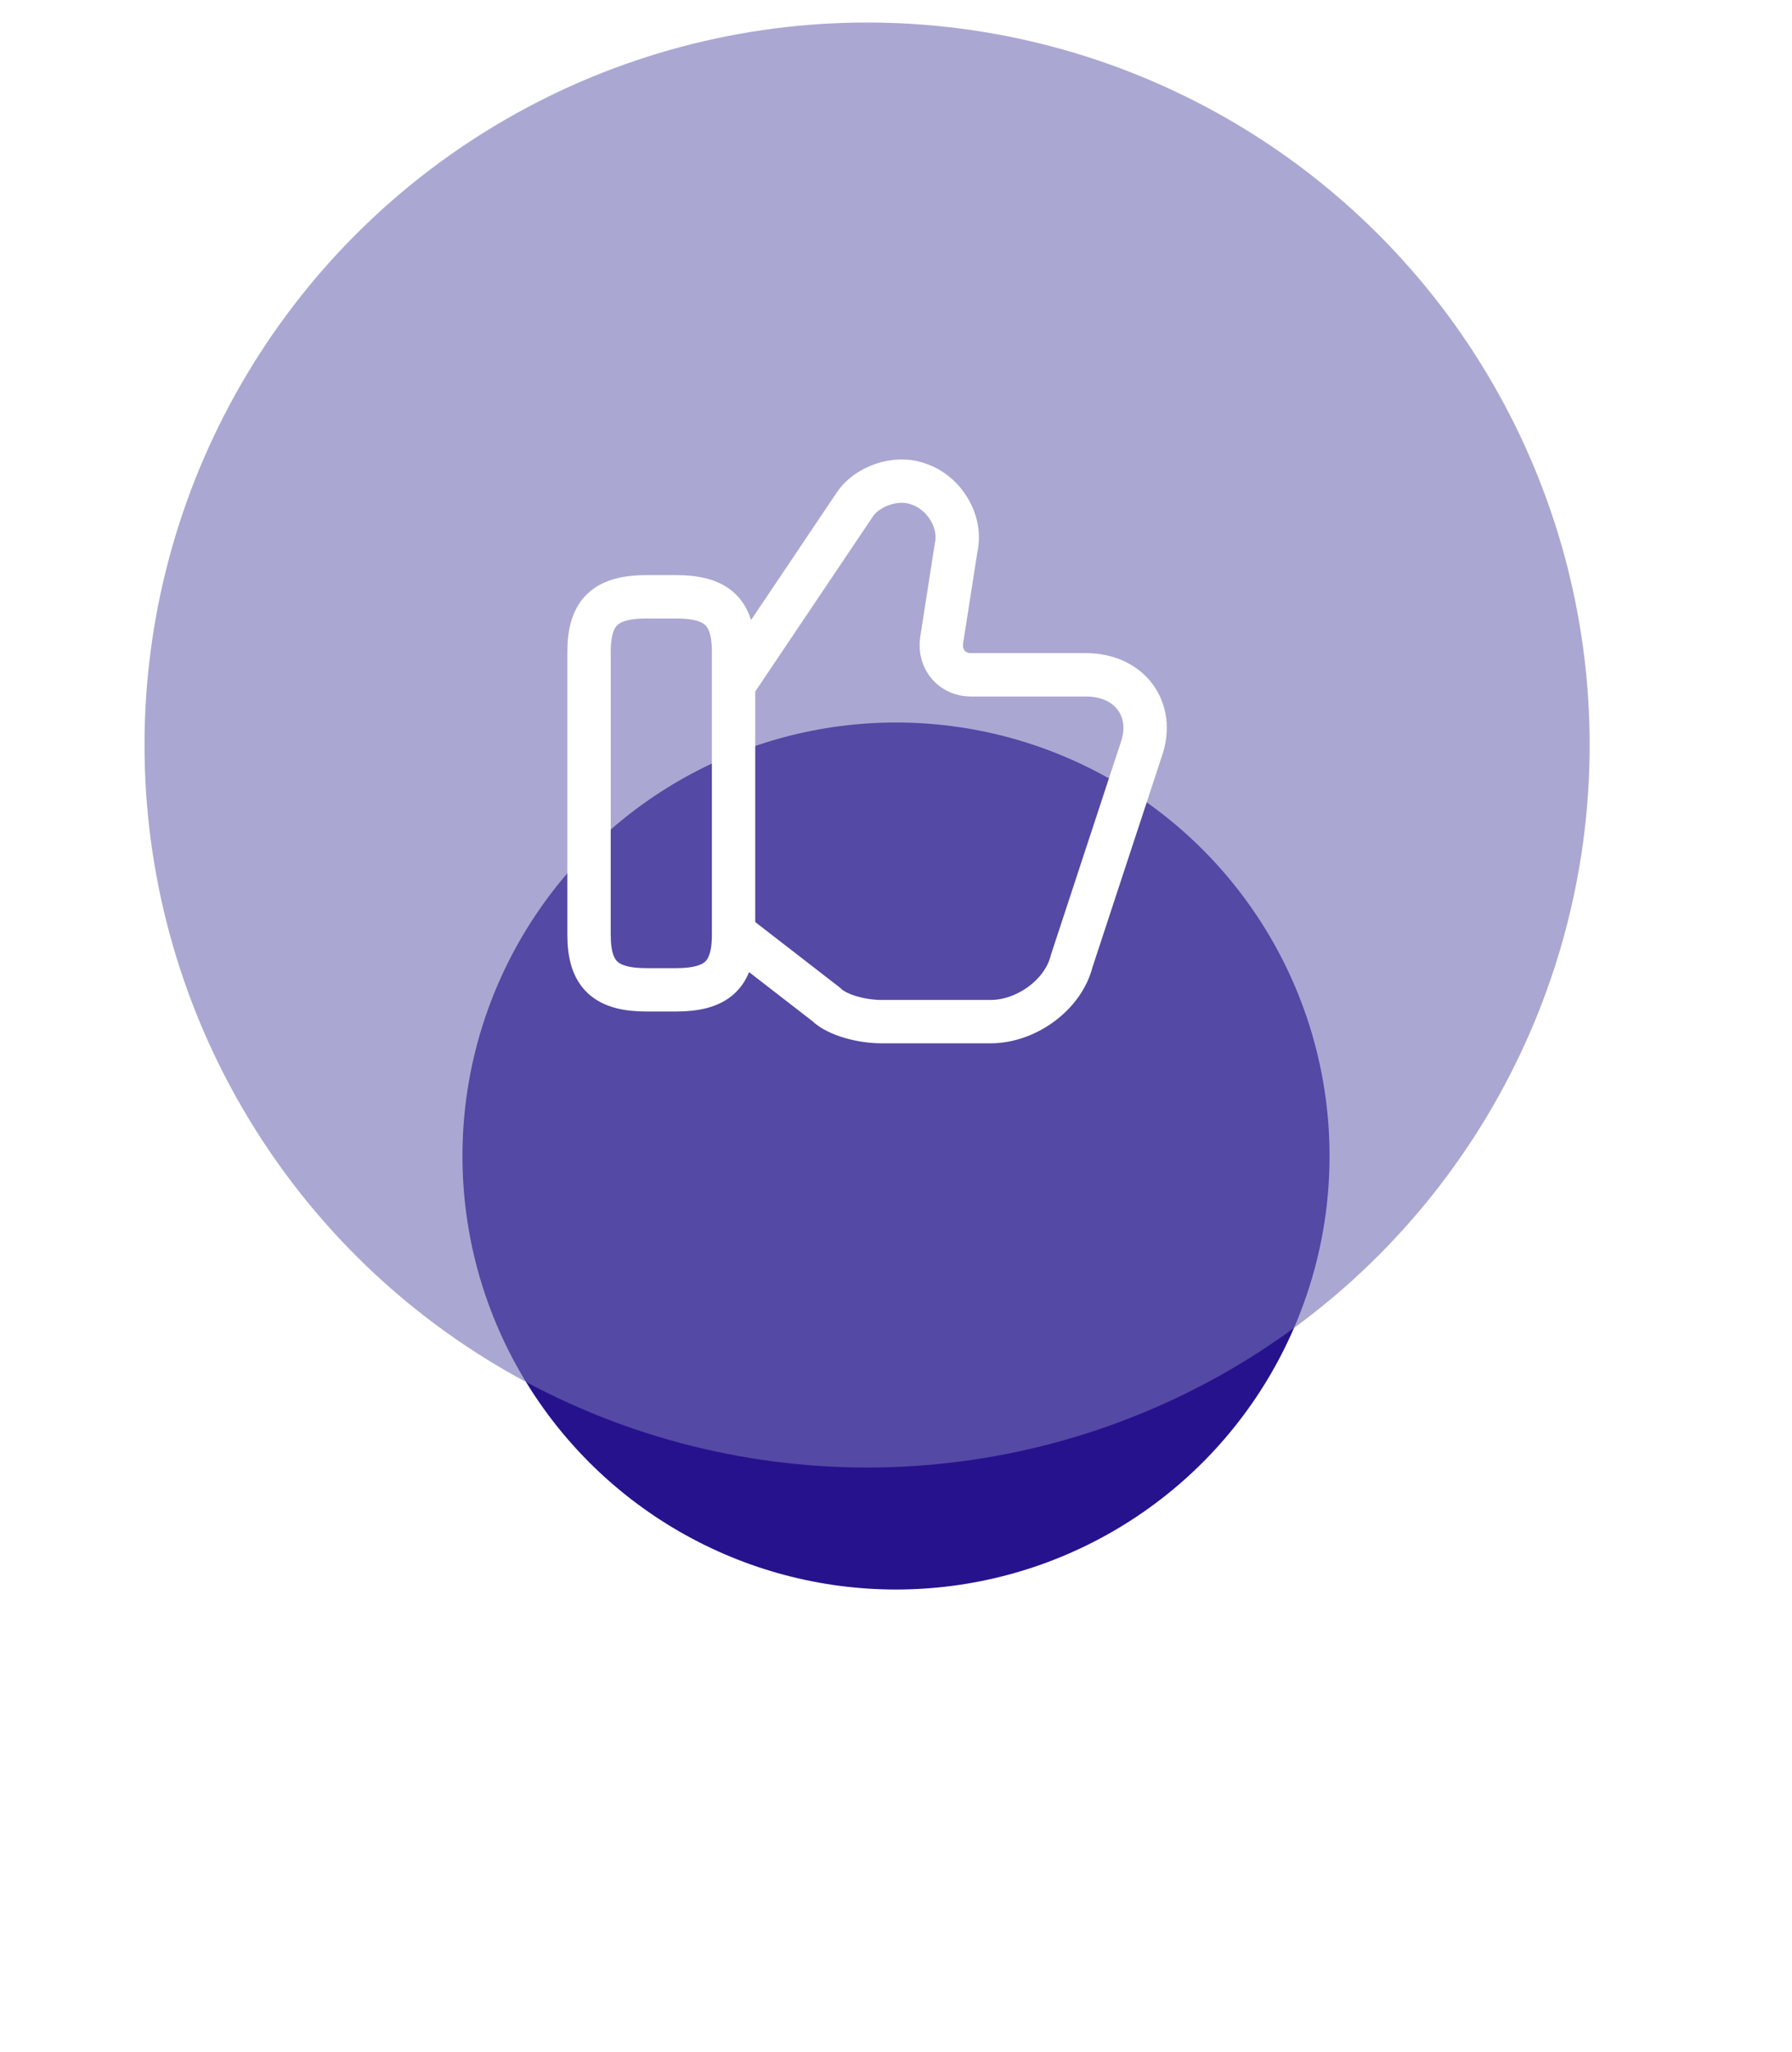
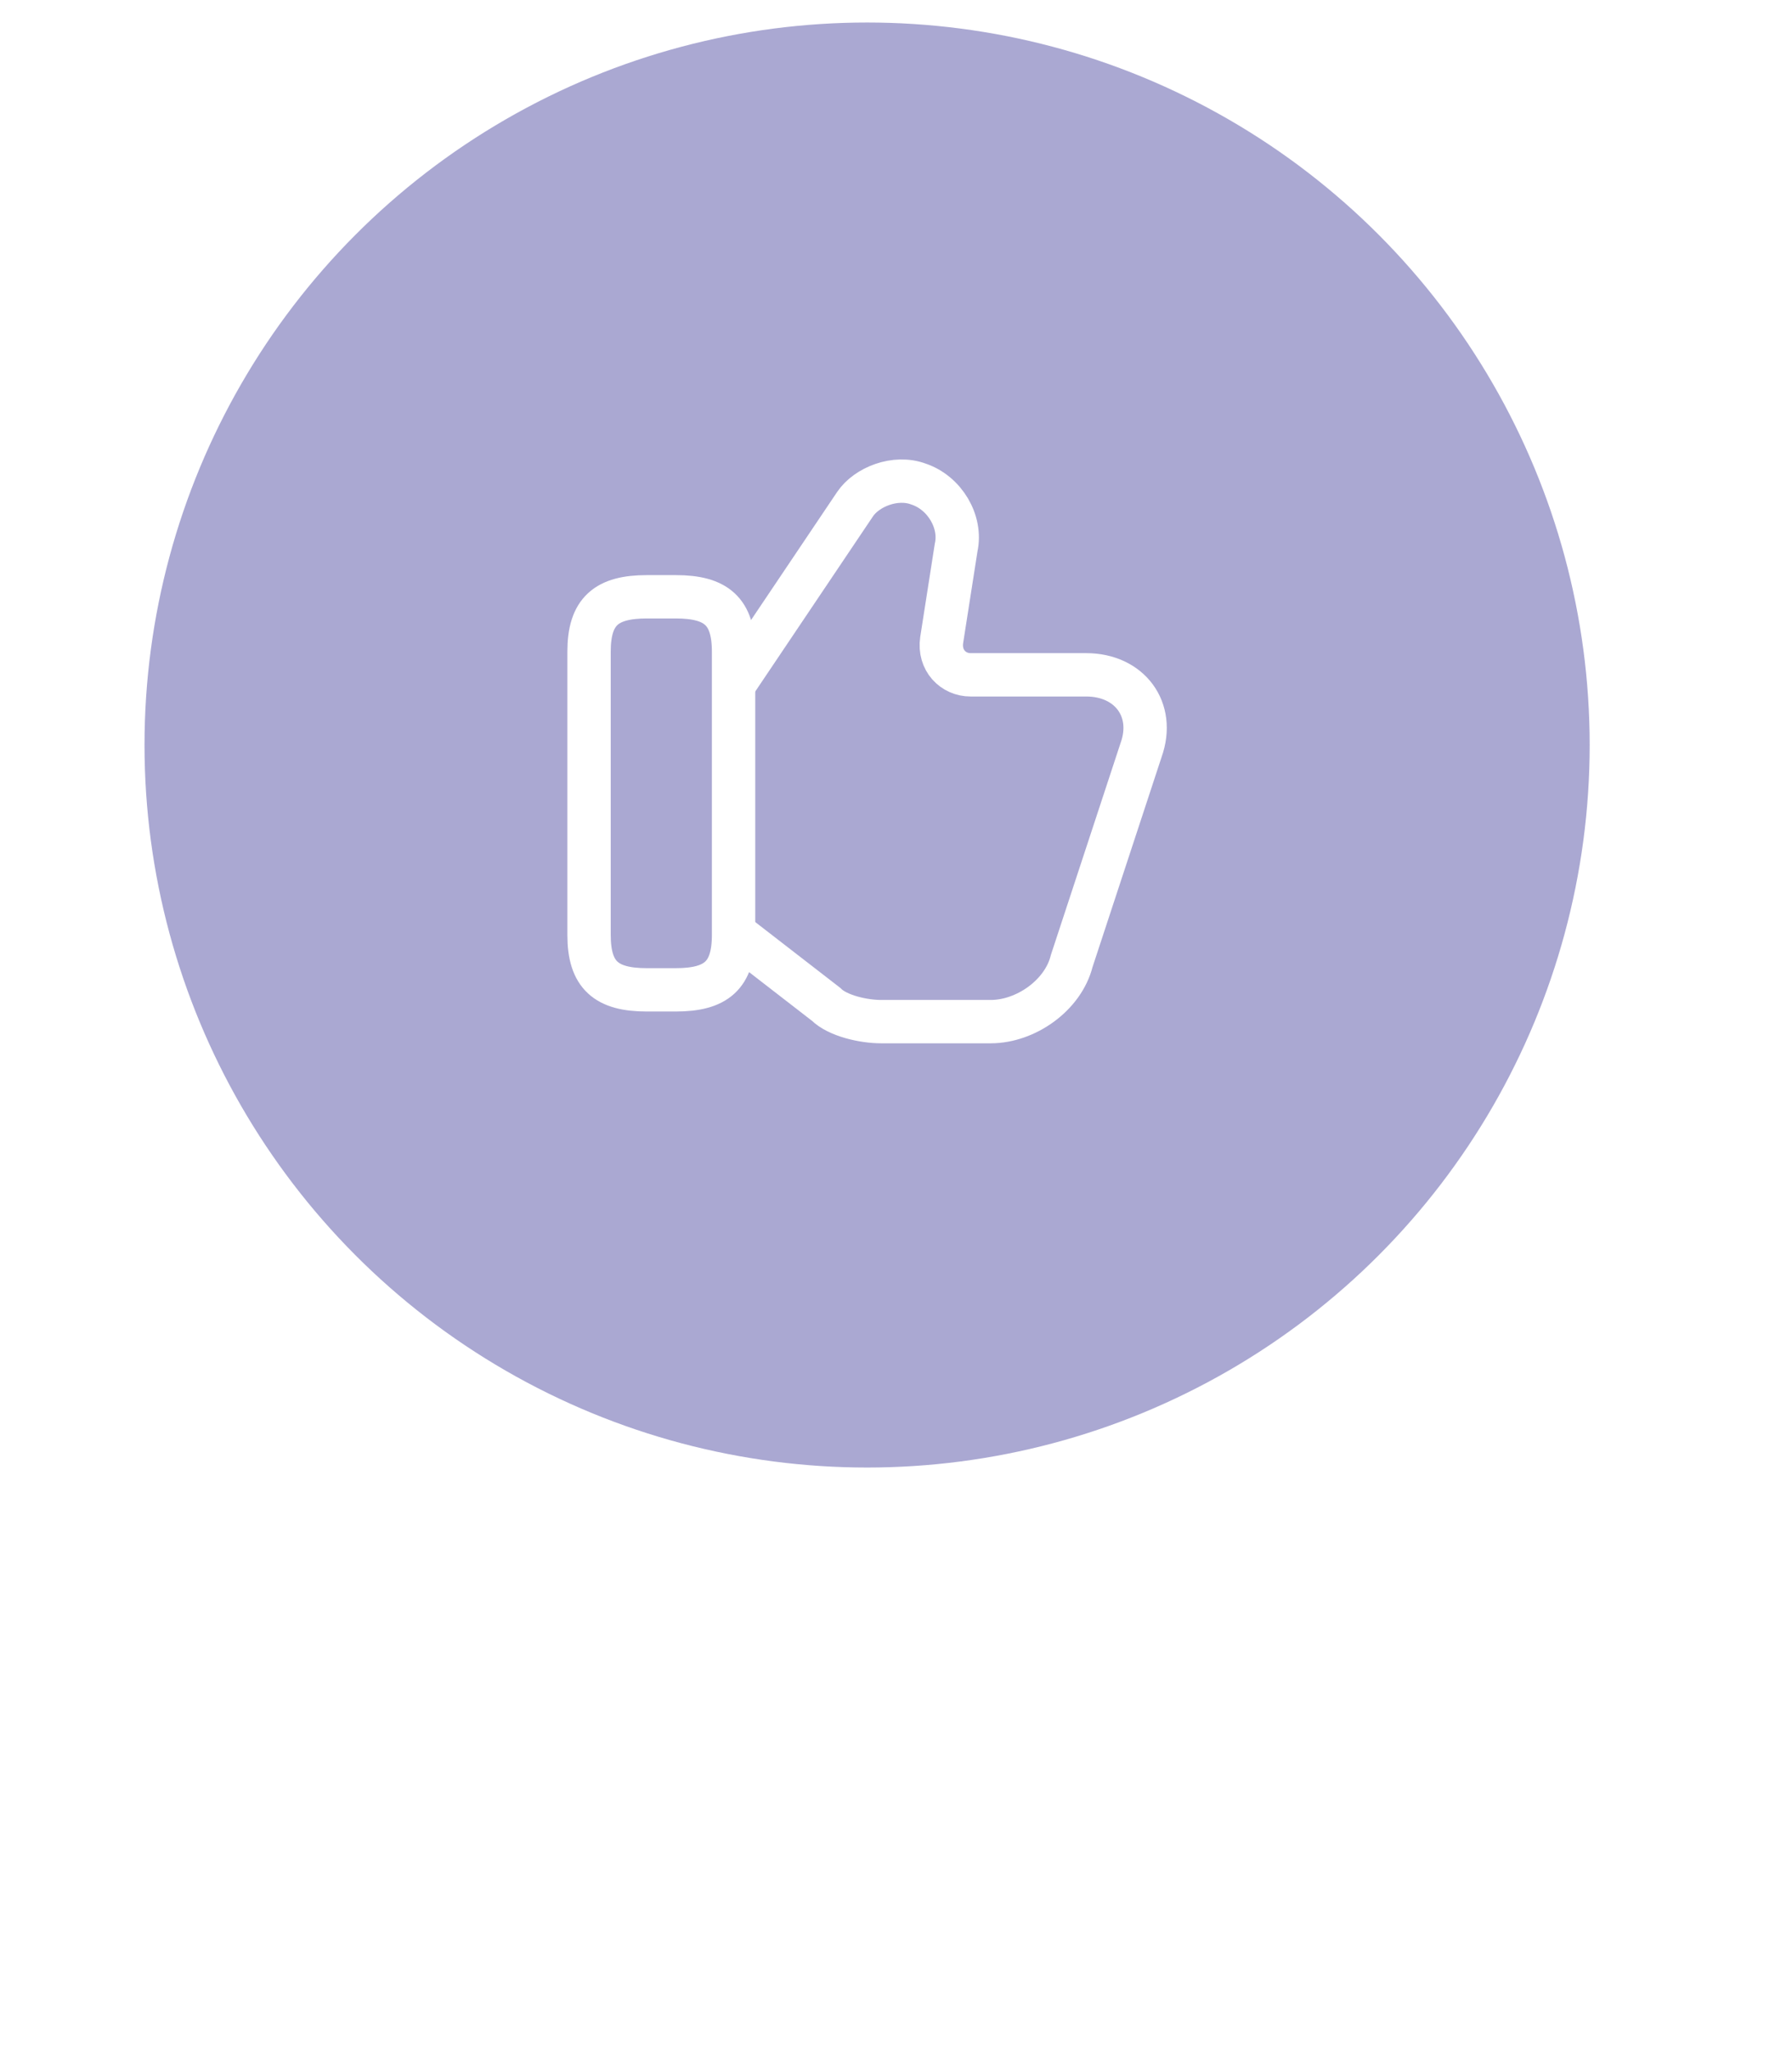
<svg xmlns="http://www.w3.org/2000/svg" width="62" height="71" viewBox="0 0 62 71" fill="none">
  <g filter="url(#filter0_f_320_245)">
-     <circle cx="31" cy="40" r="15" fill="#27128D" />
-   </g>
+     </g>
  <g filter="url(#filter1_bii_320_245)">
    <circle cx="30" cy="25" r="25" fill="#726EB4" fill-opacity="0.6" />
  </g>
  <path d="M25.48 32.35L28.58 34.75C28.98 35.15 29.88 35.35 30.48 35.35H34.28C35.48 35.35 36.78 34.45 37.08 33.25L39.48 25.95C39.98 24.55 39.08 23.35 37.58 23.35H33.58C32.98 23.35 32.48 22.85 32.58 22.15L33.08 18.95C33.28 18.05 32.68 17.05 31.78 16.75C30.98 16.45 29.98 16.85 29.58 17.45L25.48 23.55" stroke="white" stroke-width="1.5" stroke-miterlimit="10" />
  <path d="M20.38 32.35V22.55C20.38 21.15 20.98 20.65 22.38 20.65H23.38C24.78 20.65 25.38 21.15 25.38 22.55V32.35C25.38 33.75 24.78 34.25 23.38 34.25H22.38C20.98 34.25 20.38 33.75 20.38 32.35Z" stroke="white" stroke-width="1.5" stroke-linecap="round" stroke-linejoin="round" />
  <defs>
    <filter id="filter0_f_320_245" x="0" y="9" width="62" height="62" filterUnits="userSpaceOnUse" color-interpolation-filters="sRGB">
      <feFlood flood-opacity="0" result="BackgroundImageFix" />
      <feBlend mode="normal" in="SourceGraphic" in2="BackgroundImageFix" result="shape" />
      <feGaussianBlur stdDeviation="8" result="effect1_foregroundBlur_320_245" />
    </filter>
    <filter id="filter1_bii_320_245" x="-14" y="-19" width="88" height="88" filterUnits="userSpaceOnUse" color-interpolation-filters="sRGB">
      <feFlood flood-opacity="0" result="BackgroundImageFix" />
      <feGaussianBlur in="BackgroundImageFix" stdDeviation="9.5" />
      <feComposite in2="SourceAlpha" operator="in" result="effect1_backgroundBlur_320_245" />
      <feBlend mode="normal" in="SourceGraphic" in2="effect1_backgroundBlur_320_245" result="shape" />
      <feColorMatrix in="SourceAlpha" type="matrix" values="0 0 0 0 0 0 0 0 0 0 0 0 0 0 0 0 0 0 127 0" result="hardAlpha" />
      <feOffset dy="0.779" />
      <feGaussianBlur stdDeviation="0.39" />
      <feComposite in2="hardAlpha" operator="arithmetic" k2="-1" k3="1" />
      <feColorMatrix type="matrix" values="0 0 0 0 1 0 0 0 0 1 0 0 0 0 1 0 0 0 0.15 0" />
      <feBlend mode="normal" in2="shape" result="effect2_innerShadow_320_245" />
      <feColorMatrix in="SourceAlpha" type="matrix" values="0 0 0 0 0 0 0 0 0 0 0 0 0 0 0 0 0 0 127 0" result="hardAlpha" />
      <feOffset />
      <feGaussianBlur stdDeviation="6.623" />
      <feComposite in2="hardAlpha" operator="arithmetic" k2="-1" k3="1" />
      <feColorMatrix type="matrix" values="0 0 0 0 1 0 0 0 0 1 0 0 0 0 1 0 0 0 0.05 0" />
      <feBlend mode="normal" in2="effect2_innerShadow_320_245" result="effect3_innerShadow_320_245" />
    </filter>
  </defs>
</svg>